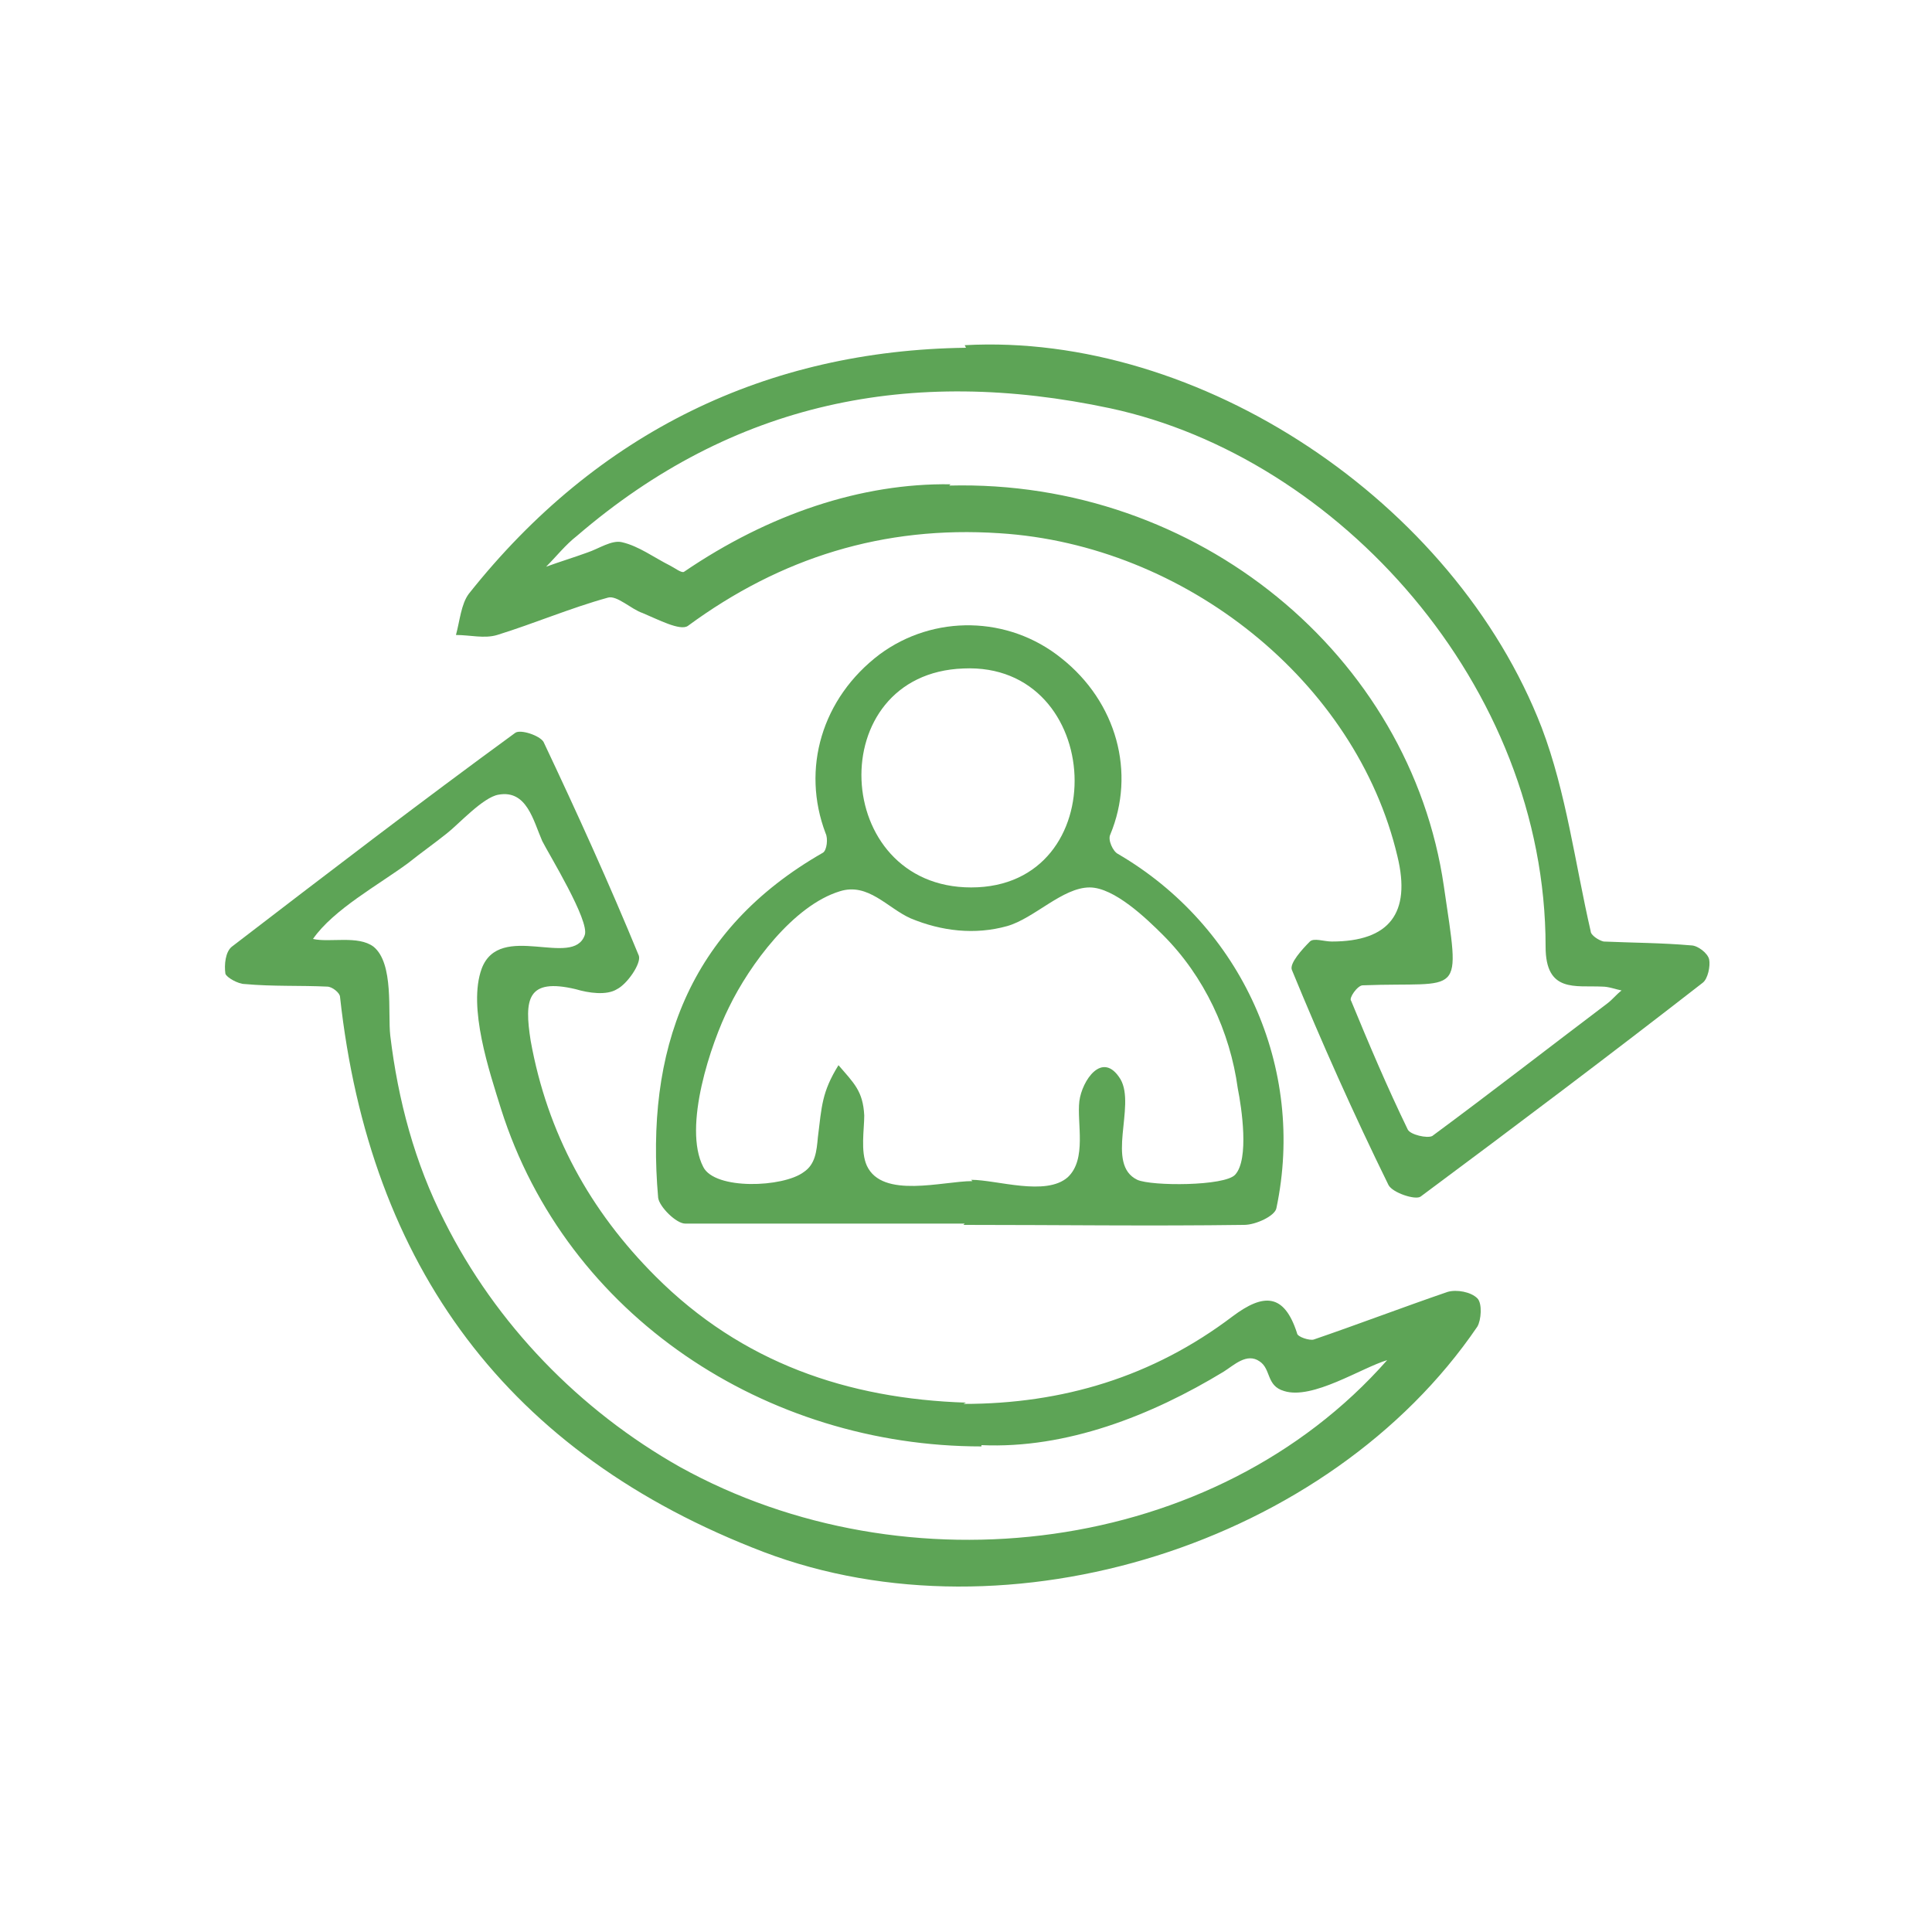
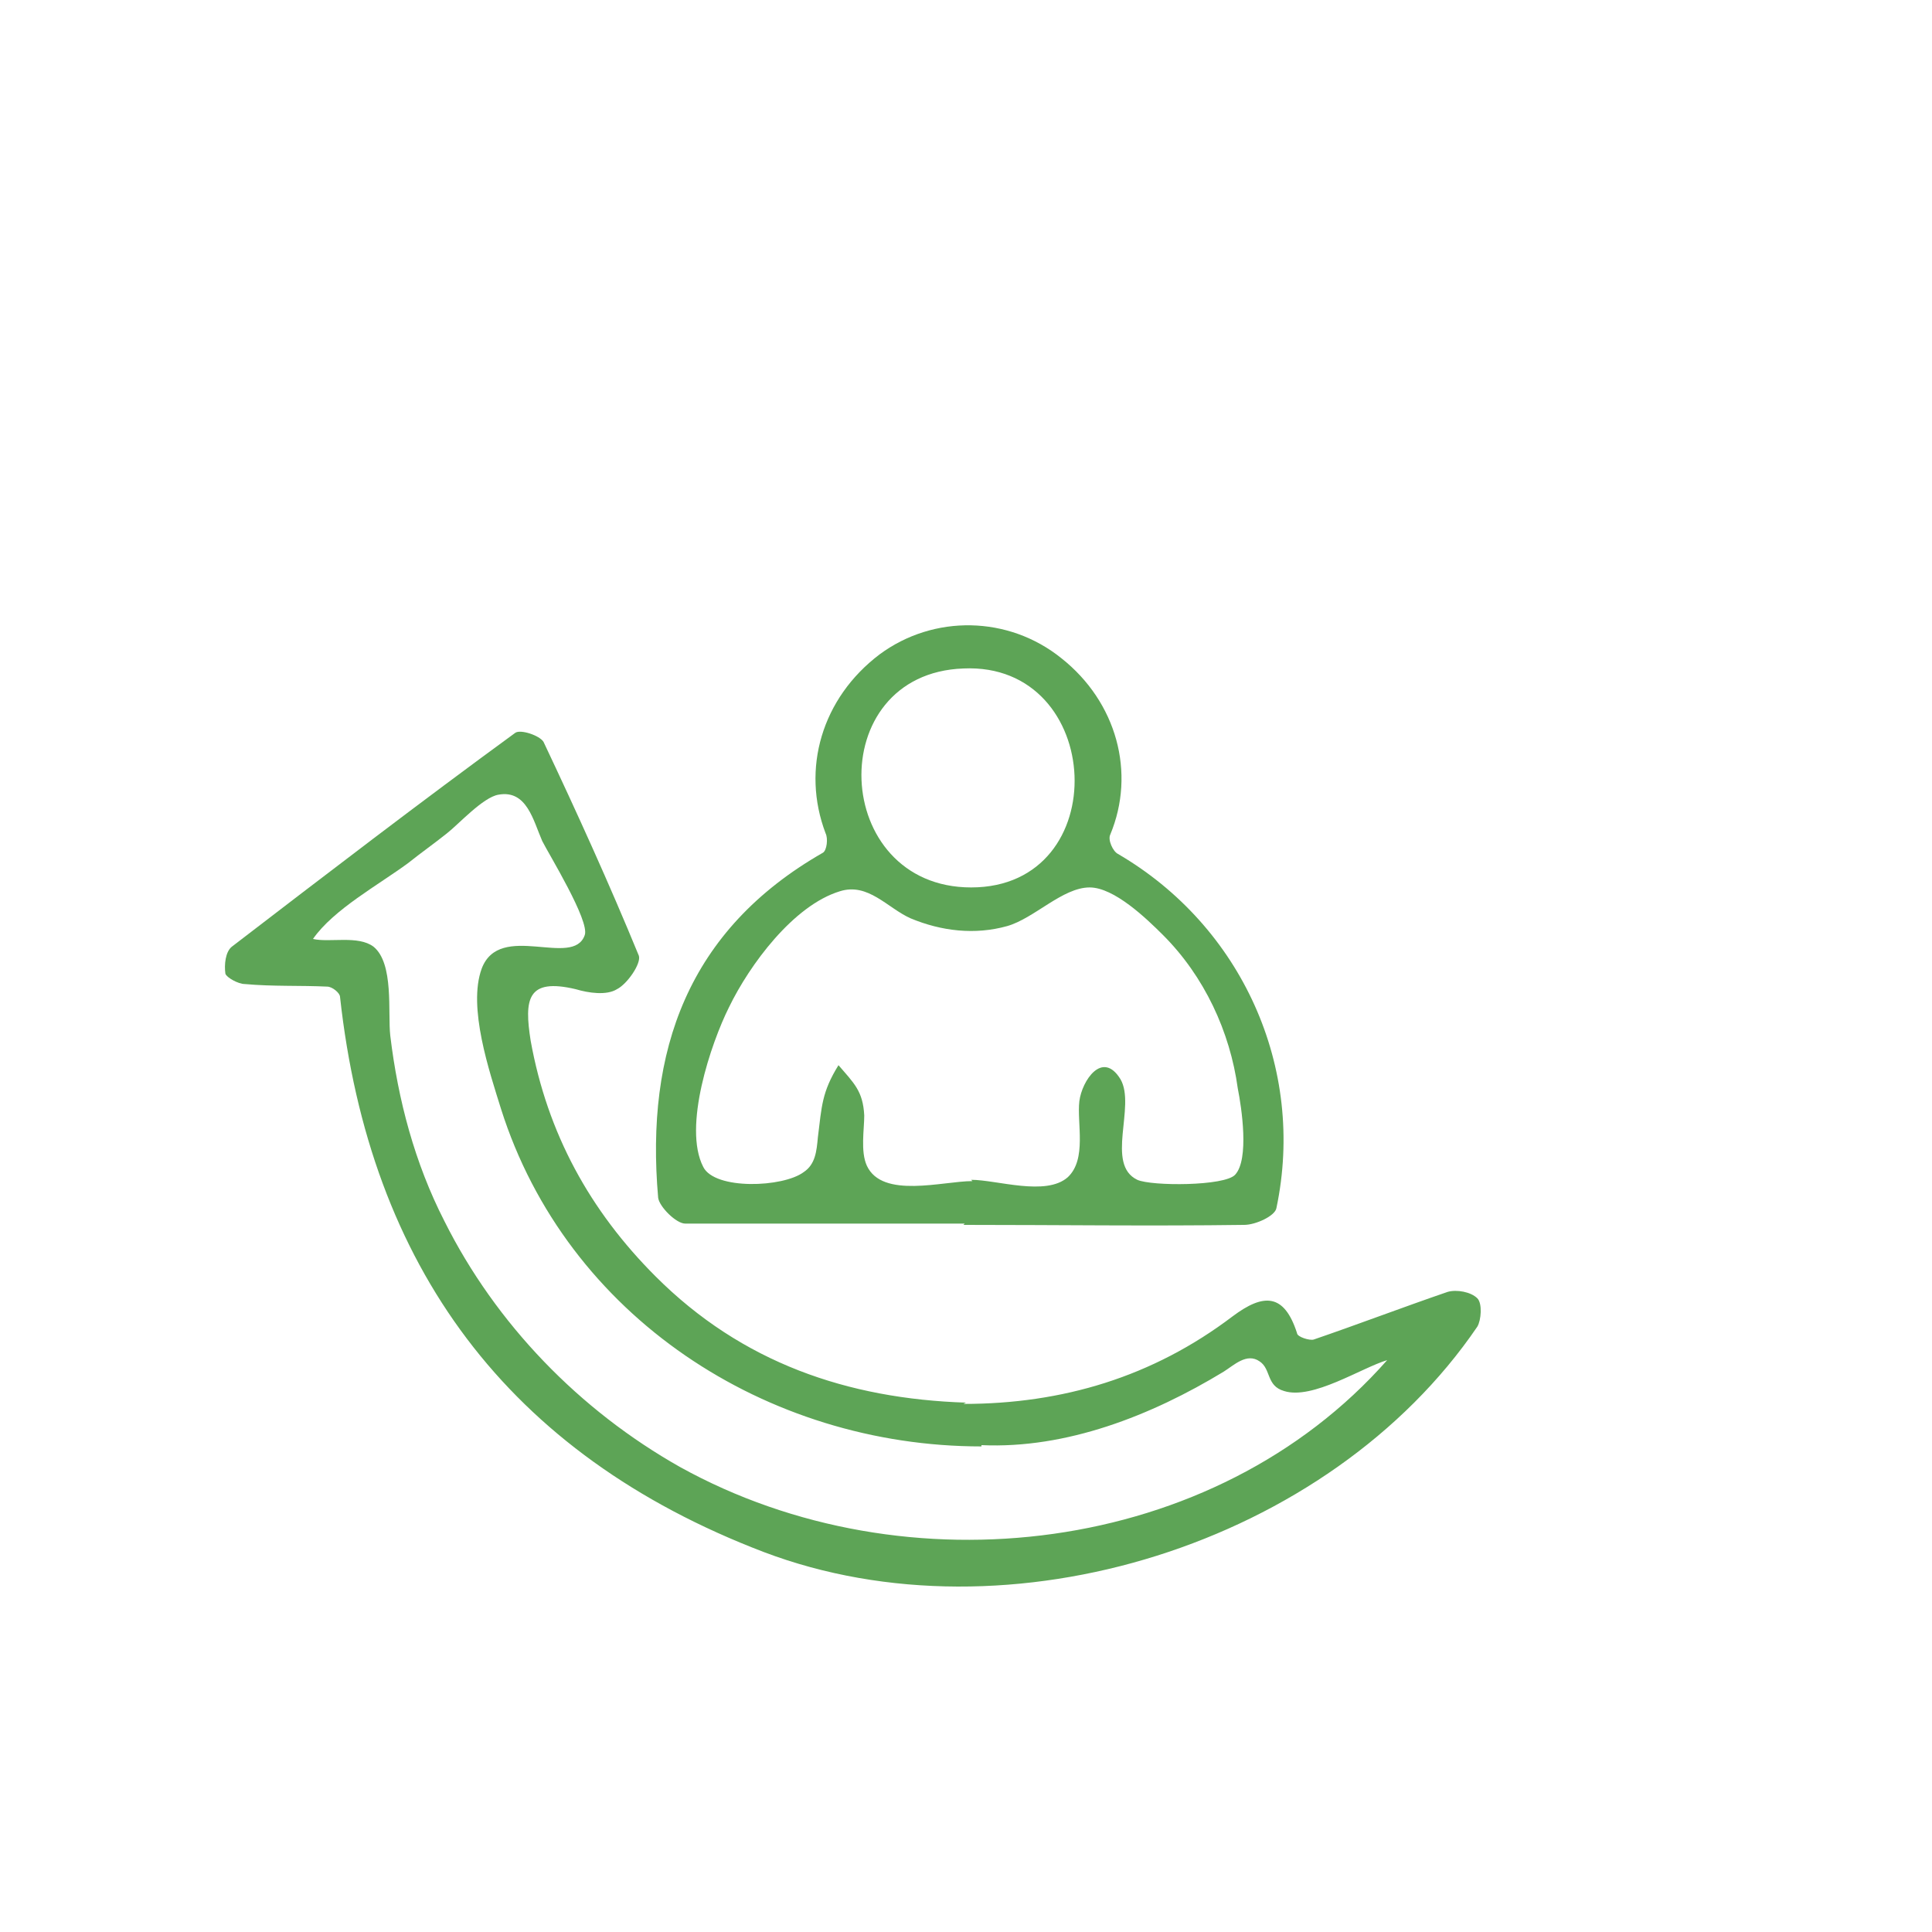
<svg xmlns="http://www.w3.org/2000/svg" id="Layer_1" version="1.1" viewBox="0 0 150 150">
  <defs>
    <style>
      .st0 {
        fill: #5da456;
      }
    </style>
  </defs>
  <g id="icona">
-     <path class="st0" d="M73.7,37.7c19.3-.5,35.8,13.2,38.4,31.1,1.3,8.9,1.5,7.4-6.3,7.7-.4,0-1.1,1-.9,1.2,1.4,3.4,2.8,6.7,4.4,10,.2.4,1.5.7,1.9.5,4.6-3.4,9.1-6.9,13.6-10.3.4-.3.7-.7,1.1-1-.5-.1-1-.3-1.5-.3-2.1-.1-4.4.5-4.4-3.1,0-20.3-16.1-38-33.8-41.8-15.5-3.3-29.3-.5-41.4,9.9-.9.7-1.6,1.6-2.4,2.4,1.1-.4,2.1-.7,3.2-1.1.9-.3,1.9-1,2.7-.8,1.3.3,2.5,1.2,3.7,1.8.4.2.9.6,1.1.5,6.6-4.5,13.8-6.9,20.7-6.8M74.9,26.8c18.2-1,38,12.1,44.8,29.7,1.9,5,2.6,10.6,3.8,15.8,0,.3.6.7,1,.8,2.3.1,4.5.1,6.8.3.5,0,1.3.6,1.4,1.1.1.5-.1,1.5-.5,1.8-7.2,5.6-14.5,11.1-21.9,16.6-.4.3-2.2-.3-2.5-.9-2.7-5.5-5.2-11.1-7.5-16.7-.2-.5.8-1.6,1.4-2.2.3-.3,1.1,0,1.7,0q6.7,0,5.1-6.6c-3.2-13.6-16.5-24.2-30.9-25.1-9-.6-17,1.9-24.2,7.2-.6.4-2.3-.5-3.5-1-.9-.3-2-1.4-2.7-1.2-2.9.8-5.7,2-8.6,2.9-1,.3-2.1,0-3.2,0,.3-1.1.4-2.4,1-3.2,10-12.6,23.2-18.9,38.6-19.1" />
    <path class="st0" d="M76.2,112.3c-16.7,0-32.2-10.1-37.3-26.2-.9-2.9-2.6-7.9-1.5-10.9,1.4-3.7,7.1,0,8-2.6.4-1.1-2.8-6.3-3.3-7.3-.7-1.6-1.2-4-3.4-3.6-1.2.2-3.1,2.3-4,3-1,.8-2,1.5-3,2.3-2.3,1.7-5.8,3.6-7.4,5.9,1.3.3,3.5-.3,4.7.6,1.6,1.3,1.1,5.1,1.3,6.9.6,5,1.9,9.9,4.2,14.4,4,8,10.5,14.7,18.3,19.1,17.5,9.7,41.5,6.9,54.9-8.3-2,.6-5.8,3.1-8,2.4-1.4-.4-1-1.7-1.9-2.3-1-.7-2,.3-2.8.8-5.6,3.4-12.2,6-18.8,5.7M74.8,109c7.7,0,14.7-2.1,20.9-6.8,2.4-1.8,4-1.8,5,1.3,0,.3,1,.6,1.3.5,3.5-1.2,6.9-2.5,10.4-3.7.7-.2,1.8,0,2.3.5.4.4.3,1.7,0,2.2-11.5,16.9-36.4,24.7-55.4,17.5-19.9-7.6-30.6-22.2-32.9-43.1,0-.3-.6-.8-1-.8-2.1-.1-4.2,0-6.4-.2-.5,0-1.4-.5-1.5-.8-.1-.7,0-1.7.5-2.1,7.3-5.6,14.6-11.2,22-16.6.4-.3,1.9.2,2.2.7,2.6,5.5,5.1,11,7.4,16.6.2.6-.9,2.2-1.7,2.6-.8.5-2.2.3-3.2,0-3.8-.9-4,.8-3.5,4,1.3,7.2,4.6,13.2,9.7,18.3,6.7,6.7,14.9,9.5,24.1,9.8" />
-     <path class="st0" d="M75.4,68.9c11.2,0,10.4-17.5-.6-17-11,.4-10.3,17,.6,17M75.4,91.6h0c2,0,5.8,1.3,7.5-.2,1.5-1.4.7-4.2.9-5.9.2-1.6,1.8-4,3.2-1.7,1.2,2.1-1.2,6.6,1.3,7.8,1.1.5,6.8.5,7.6-.4,1.1-1.2.5-5.2.2-6.7-.6-4.4-2.6-8.7-5.8-11.9-1.3-1.3-3.8-3.7-5.7-3.7-2.1,0-4.3,2.4-6.4,3-2.5.7-5.1.4-7.5-.6-1.8-.8-3.3-2.8-5.5-2.1-3.6,1.1-7,5.7-8.6,9-1.4,2.8-3.6,9.3-2,12.4.9,1.8,6.2,1.6,7.8.4.9-.6,1-1.6,1.1-2.7.3-2.4.3-3.5,1.6-5.6,1.2,1.4,1.9,2,2,3.9,0,1.1-.3,2.8.2,3.9,1.2,2.6,5.9,1.2,8.2,1.2M74.9,95c-7.2,0-14.5,0-21.7,0-.7,0-2-1.3-2.1-2-1-11.4,2.3-20.8,12.8-26.8.3-.2.4-1.1.2-1.5-1.9-5-.3-10.5,4.2-13.9,4.2-3.1,10-3,14.1.3,4.3,3.4,5.8,8.9,3.8,13.7-.2.4.2,1.3.6,1.5,9.6,5.6,14.6,16.6,12.3,27.5-.1.6-1.6,1.3-2.5,1.3-7.3.1-14.5,0-21.8,0h0Z" />
+     <path class="st0" d="M75.4,68.9c11.2,0,10.4-17.5-.6-17-11,.4-10.3,17,.6,17M75.4,91.6h0c2,0,5.8,1.3,7.5-.2,1.5-1.4.7-4.2.9-5.9.2-1.6,1.8-4,3.2-1.7,1.2,2.1-1.2,6.6,1.3,7.8,1.1.5,6.8.5,7.6-.4,1.1-1.2.5-5.2.2-6.7-.6-4.4-2.6-8.7-5.8-11.9-1.3-1.3-3.8-3.7-5.7-3.7-2.1,0-4.3,2.4-6.4,3-2.5.7-5.1.4-7.5-.6-1.8-.8-3.3-2.8-5.5-2.1-3.6,1.1-7,5.7-8.6,9-1.4,2.8-3.6,9.3-2,12.4.9,1.8,6.2,1.6,7.8.4.9-.6,1-1.6,1.1-2.7.3-2.4.3-3.5,1.6-5.6,1.2,1.4,1.9,2,2,3.9,0,1.1-.3,2.8.2,3.9,1.2,2.6,5.9,1.2,8.2,1.2M74.9,95c-7.2,0-14.5,0-21.7,0-.7,0-2-1.3-2.1-2-1-11.4,2.3-20.8,12.8-26.8.3-.2.4-1.1.2-1.5-1.9-5-.3-10.5,4.2-13.9,4.2-3.1,10-3,14.1.3,4.3,3.4,5.8,8.9,3.8,13.7-.2.4.2,1.3.6,1.5,9.6,5.6,14.6,16.6,12.3,27.5-.1.6-1.6,1.3-2.5,1.3-7.3.1-14.5,0-21.8,0Z" />
  </g>
</svg>